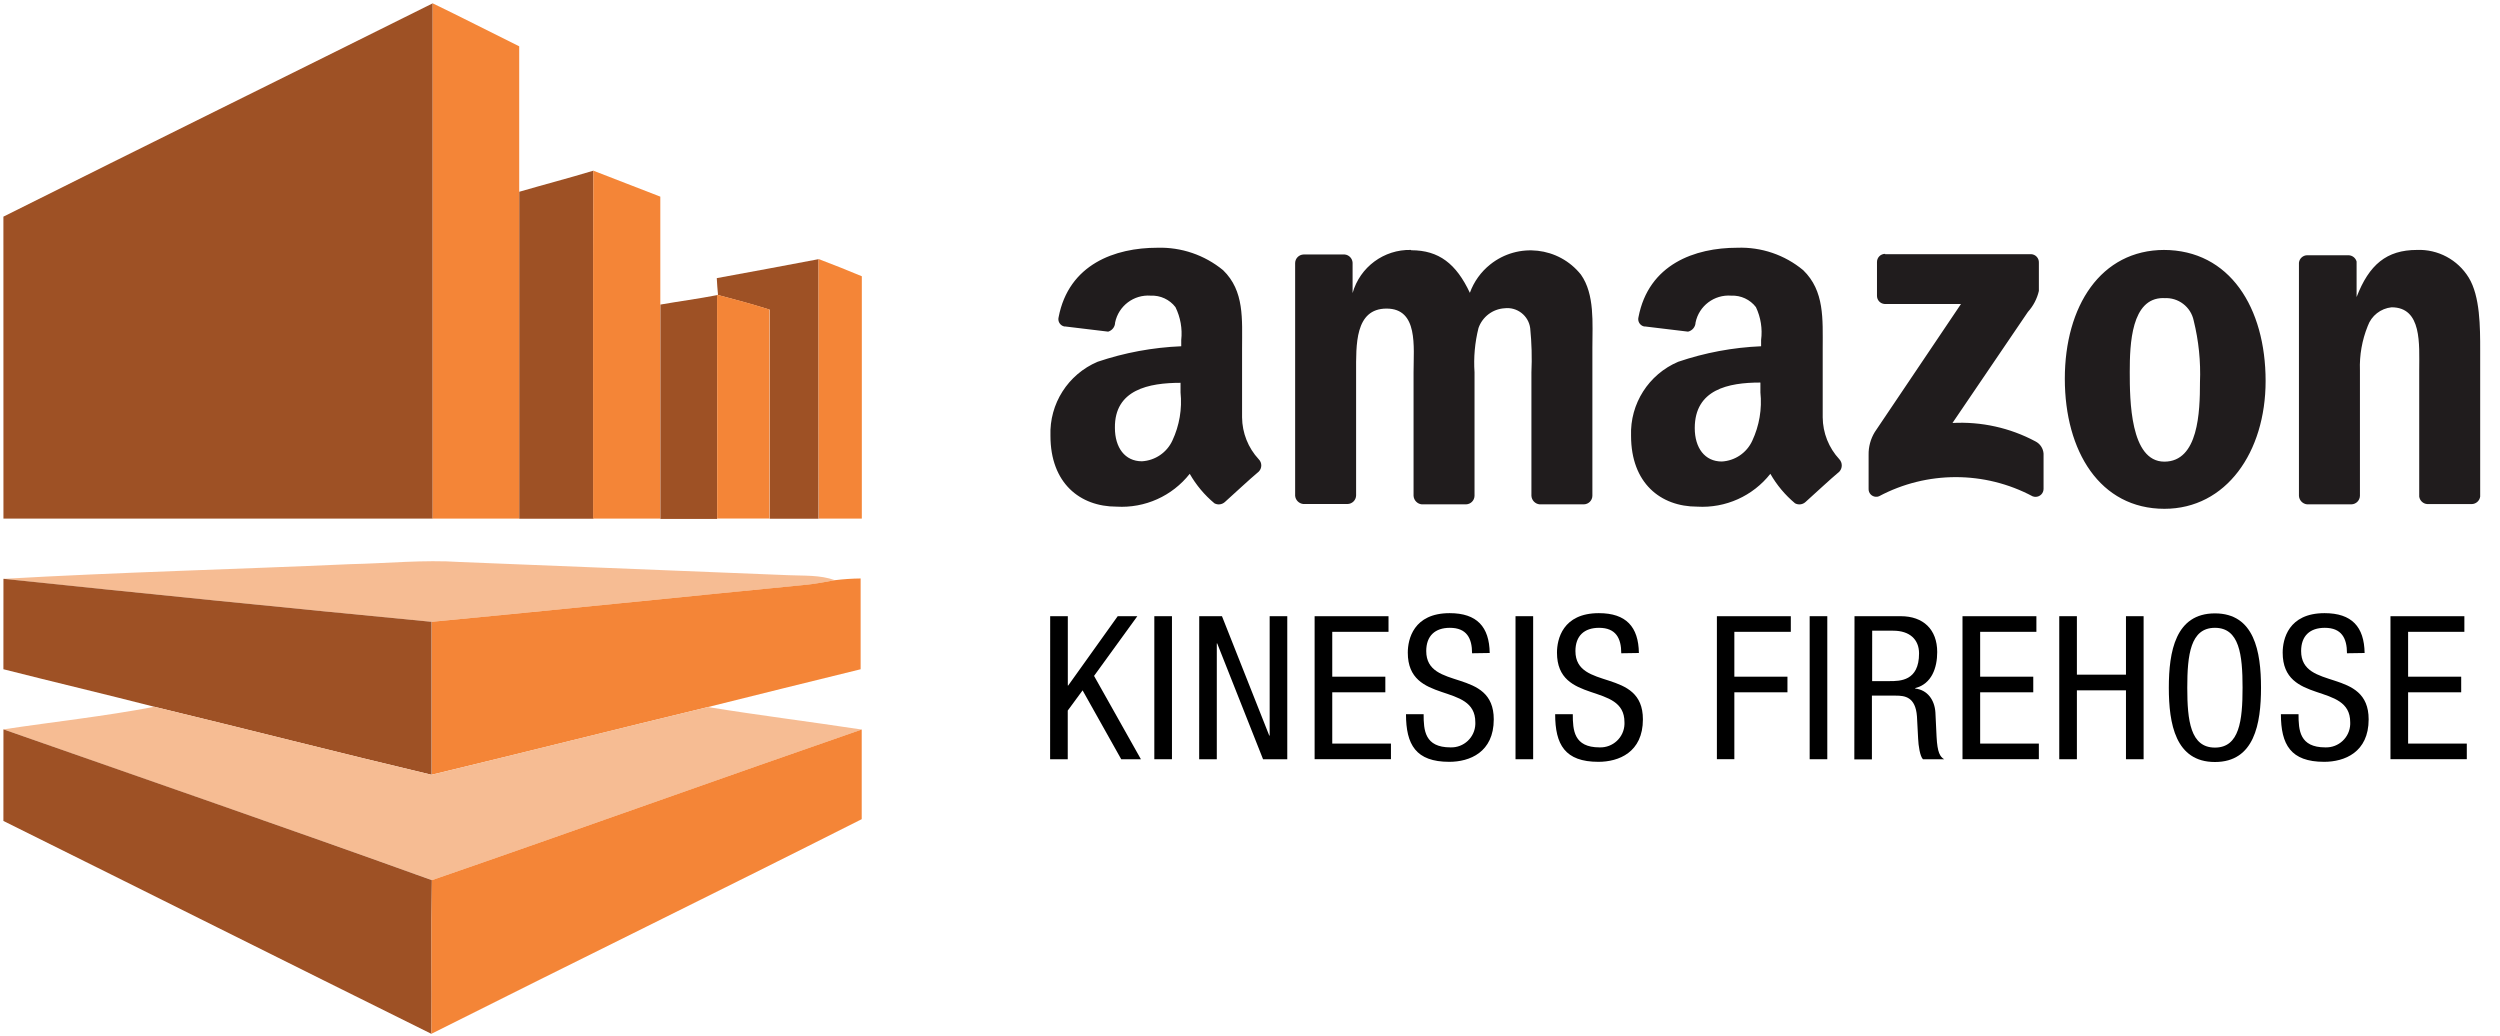
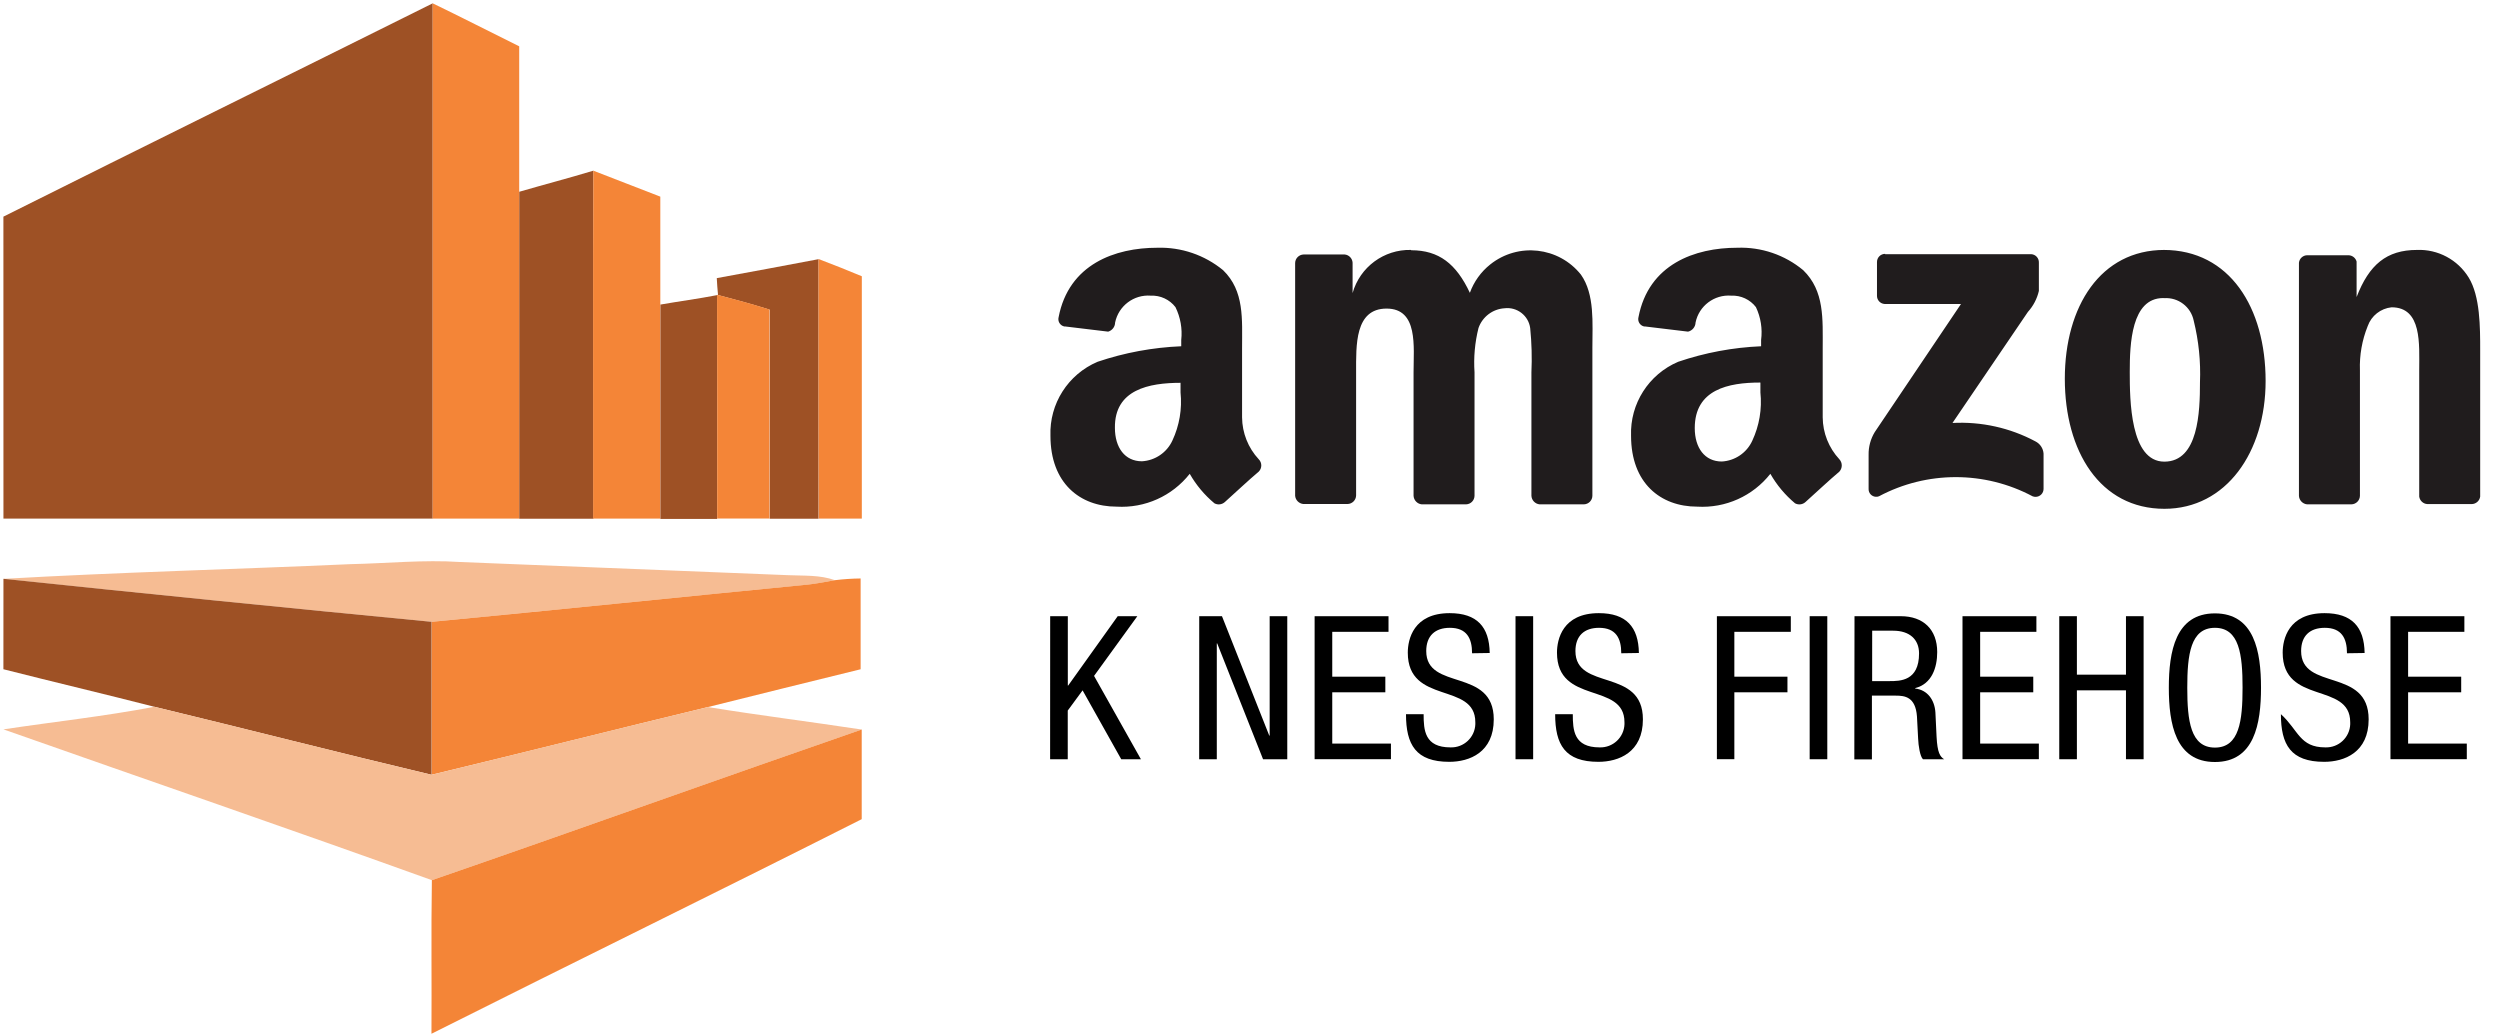
<svg xmlns="http://www.w3.org/2000/svg" xmlns:xlink="http://www.w3.org/1999/xlink" width="111px" height="46px" viewBox="0 0 111 46" version="1.1">
  <title>Group 17</title>
  <desc>Created with Sketch.</desc>
  <defs>
    <polygon id="path-1" points="0 102.053 188.27 102.053 188.27 0 0 0" />
  </defs>
  <g id="Final" stroke="none" stroke-width="1" fill="none" fill-rule="evenodd">
    <g id="Homepage-Update---Persona-Based-Copy-2" transform="translate(-1160, -4945)">
      <g id="Group-35" transform="translate(1121, 4917)">
        <g id="Group-17">
          <polygon id="Fill-2" fill="#000000" points="85.628 55.36 86.411 55.36 86.411 58.437 86.428 58.437 88.626 55.36 89.497 55.36 87.576 58.01 89.657 61.711 88.783 61.711 87.067 58.652 86.408 59.549 86.408 61.711 85.625 61.711" />
-           <polygon id="Fill-3" fill="#000000" points="90.252 61.71 91.035 61.71 91.035 55.359 90.252 55.359" />
          <polygon id="Fill-4" fill="#000000" points="92.246 55.36 93.256 55.36 95.355 60.661 95.373 60.661 95.373 55.36 96.155 55.36 96.155 61.711 95.08 61.711 93.044 56.568 93.026 56.568 93.026 61.711 92.243 61.711" />
          <polygon id="Fill-5" fill="#000000" points="97.369 55.36 100.65 55.36 100.65 56.053 98.152 56.053 98.152 58.045 100.509 58.045 100.509 58.738 98.152 58.738 98.152 61.015 100.758 61.015 100.758 61.708 97.369 61.708" />
          <g id="Group-34">
            <path d="M104.36,57.005 C104.36,56.338 104.12,55.875 103.374,55.875 C102.717,55.875 102.325,56.231 102.325,56.907 C102.325,58.693 105.323,57.626 105.323,59.939 C105.323,61.407 104.247,61.825 103.348,61.825 C101.861,61.825 101.426,61.061 101.426,59.709 L102.209,59.709 C102.209,60.42 102.253,61.184 103.402,61.184 C103.993,61.203 104.487,60.74 104.505,60.149 C104.506,60.121 104.506,60.092 104.504,60.065 C104.504,58.267 101.506,59.308 101.506,56.977 C101.506,56.39 101.755,55.224 103.364,55.224 C104.577,55.224 105.125,55.831 105.143,56.993 L104.36,57.005 Z" id="Fill-6" fill="#000000" />
            <mask id="mask-2" fill="white">
              <use xlink:href="#path-1" />
            </mask>
            <g id="Clip-9" />
            <polygon id="Fill-8" fill="#000000" mask="url(#mask-2)" points="106.289 61.71 107.072 61.71 107.072 55.359 106.289 55.359" />
            <path d="M110.984,57.005 C110.984,56.338 110.744,55.875 109.998,55.875 C109.341,55.875 108.949,56.231 108.949,56.907 C108.949,58.693 111.945,57.626 111.945,59.939 C111.945,61.407 110.869,61.825 109.97,61.825 C108.483,61.825 108.049,61.061 108.049,59.709 L108.832,59.709 C108.832,60.42 108.876,61.184 110.022,61.184 C110.612,61.204 111.108,60.742 111.127,60.151 C111.128,60.122 111.127,60.093 111.126,60.065 C111.126,58.267 108.13,59.308 108.13,56.977 C108.13,56.39 108.378,55.224 109.988,55.224 C111.201,55.224 111.749,55.831 111.767,56.993 L110.984,57.005 Z" id="Fill-10" fill="#000000" mask="url(#mask-2)" />
            <polygon id="Fill-11" fill="#000000" mask="url(#mask-2)" points="115.23 55.36 118.512 55.36 118.512 56.053 116.005 56.053 116.005 58.045 118.363 58.045 118.363 58.738 116.005 58.738 116.005 61.708 115.23 61.708" />
            <polygon id="Fill-12" fill="#000000" mask="url(#mask-2)" points="119.349 61.71 120.132 61.71 120.132 55.359 119.349 55.359" />
            <path d="M122.123,58.241 L122.898,58.241 C123.36,58.241 124.206,58.241 124.206,57.013 C124.206,56.39 123.788,56.003 123.059,56.003 L122.125,56.003 L122.123,58.241 Z M121.34,55.359 L123.395,55.359 C124.392,55.359 125.012,55.946 125.012,56.951 C125.012,57.644 124.772,58.366 124.034,58.552 L124.034,58.571 C124.587,58.633 124.897,59.086 124.932,59.63 L124.984,60.715 C125.021,61.419 125.137,61.597 125.322,61.712 L124.38,61.712 C124.246,61.578 124.178,61.106 124.165,60.796 L124.113,59.81 C124.05,58.938 123.571,58.886 123.17,58.886 L122.113,58.886 L122.113,61.717 L121.332,61.717 L121.34,55.359 Z" id="Fill-13" fill="#000000" mask="url(#mask-2)" />
            <polygon id="Fill-14" fill="#000000" mask="url(#mask-2)" points="126.135 55.36 129.416 55.36 129.416 56.053 126.919 56.053 126.919 58.045 129.277 58.045 129.277 58.738 126.919 58.738 126.919 61.015 129.525 61.015 129.525 61.708 126.135 61.708" />
            <polygon id="Fill-15" fill="#000000" mask="url(#mask-2)" points="134.176 61.71 133.393 61.71 133.393 58.651 131.214 58.651 131.214 61.71 130.431 61.71 130.431 55.359 131.214 55.359 131.214 57.955 133.393 57.955 133.393 55.359 134.176 55.359" />
            <path d="M136.115,58.534 C136.115,60.001 136.257,61.193 137.343,61.193 C138.428,61.193 138.57,60.001 138.57,58.534 C138.57,57.066 138.428,55.875 137.343,55.875 C136.257,55.875 136.115,57.067 136.115,58.534 M139.389,58.534 C139.389,60.135 139.096,61.833 137.343,61.833 C135.589,61.833 135.296,60.135 135.296,58.534 C135.296,56.933 135.589,55.234 137.343,55.234 C139.096,55.234 139.389,56.933 139.389,58.534" id="Fill-16" fill="#000000" mask="url(#mask-2)" />
-             <path d="M143.206,57.005 C143.206,56.338 142.966,55.875 142.22,55.875 C141.561,55.875 141.17,56.231 141.17,56.907 C141.17,58.693 144.168,57.626 144.168,59.939 C144.168,61.407 143.092,61.825 142.193,61.825 C140.706,61.825 140.272,61.061 140.272,59.709 L141.055,59.709 C141.055,60.42 141.099,61.184 142.245,61.184 C142.836,61.204 143.331,60.742 143.35,60.151 C143.351,60.122 143.351,60.093 143.349,60.065 C143.349,58.267 140.351,59.308 140.351,56.977 C140.351,56.39 140.6,55.224 142.209,55.224 C143.422,55.224 143.97,55.831 143.989,56.993 L143.206,57.005 Z" id="Fill-17" fill="#000000" mask="url(#mask-2)" />
+             <path d="M143.206,57.005 C143.206,56.338 142.966,55.875 142.22,55.875 C141.561,55.875 141.17,56.231 141.17,56.907 C141.17,58.693 144.168,57.626 144.168,59.939 C144.168,61.407 143.092,61.825 142.193,61.825 C140.706,61.825 140.272,61.061 140.272,59.709 C141.055,60.42 141.099,61.184 142.245,61.184 C142.836,61.204 143.331,60.742 143.35,60.151 C143.351,60.122 143.351,60.093 143.349,60.065 C143.349,58.267 140.351,59.308 140.351,56.977 C140.351,56.39 140.6,55.224 142.209,55.224 C143.422,55.224 143.97,55.831 143.989,56.993 L143.206,57.005 Z" id="Fill-17" fill="#000000" mask="url(#mask-2)" />
            <polygon id="Fill-18" fill="#000000" mask="url(#mask-2)" points="145.137 55.36 148.418 55.36 148.418 56.053 145.92 56.053 145.92 58.045 148.277 58.045 148.277 58.738 145.92 58.738 145.92 61.015 148.526 61.015 148.526 61.708 145.137 61.708" />
            <path d="M39.151,37.619 C45.492,34.447 51.861,31.313 58.212,28.148 L58.212,51.027 L39.153,51.027 C39.15,46.559 39.149,42.09 39.151,37.619" id="Fill-19" fill="#9E5125" mask="url(#mask-2)" />
            <path d="M58.212,28.148 C59.498,28.769 60.77,29.422 62.053,30.056 L62.053,51.026 L58.212,51.026 L58.212,28.148 Z" id="Fill-20" fill="#F48537" mask="url(#mask-2)" />
            <path d="M62.054,36.515 C63.15,36.196 64.254,35.909 65.349,35.577 C65.324,40.729 65.349,45.889 65.349,51.032 L62.054,51.032 L62.054,36.515 Z" id="Fill-21" fill="#9E5125" mask="url(#mask-2)" />
            <path d="M65.346,35.579 C66.338,35.957 67.325,36.353 68.318,36.731 L68.318,51.027 L65.335,51.027 C65.341,45.88 65.319,40.714 65.346,35.579" id="Fill-22" fill="#F48537" mask="url(#mask-2)" />
            <path d="M70.825,40.349 C72.332,40.07 73.84,39.797 75.344,39.507 L75.344,51.032 L73.174,51.032 L73.174,41.75 C72.414,41.515 71.65,41.303 70.881,41.101 C70.853,40.85 70.84,40.599 70.825,40.349" id="Fill-23" fill="#9E5125" mask="url(#mask-2)" />
            <path d="M75.344,39.501 C75.987,39.746 76.628,39.998 77.265,40.266 L77.265,51.026 L75.354,51.026 C75.337,47.184 75.348,43.343 75.344,39.501" id="Fill-24" fill="#F48537" mask="url(#mask-2)" />
            <path d="M68.322,41.523 C69.159,41.376 70.004,41.266 70.841,41.103 C70.853,44.417 70.841,47.731 70.841,51.042 L68.322,51.042 L68.322,41.523 Z" id="Fill-25" fill="#9E5125" mask="url(#mask-2)" />
            <path d="M70.837,41.093 L70.869,41.093 C71.637,41.295 72.402,41.497 73.163,41.742 L73.163,51.022 L70.841,51.022 C70.841,47.721 70.85,44.407 70.837,41.093" id="Fill-26" fill="#F48537" mask="url(#mask-2)" />
            <path d="M54.572,53.048 C56.19,53.014 57.808,52.846 59.426,52.953 C64.278,53.151 69.136,53.346 73.997,53.538 C74.692,53.57 75.412,53.52 76.074,53.762 C75.684,53.83 75.296,53.91 74.901,53.955 C69.32,54.5 63.745,55.076 58.162,55.61 C51.826,55.001 45.491,54.364 39.156,53.701 C44.289,53.408 49.433,53.277 54.572,53.048" id="Fill-27" fill="#F6BC93" mask="url(#mask-2)" />
            <path d="M76.071,53.76 C76.451,53.714 76.831,53.688 77.212,53.684 L77.212,57.715 C74.953,58.275 72.691,58.823 70.433,59.393 C66.339,60.384 62.256,61.415 58.164,62.399 L58.164,55.609 C63.746,55.075 69.323,54.498 74.903,53.952 C75.293,53.907 75.682,53.829 76.071,53.76" id="Fill-28" fill="#F48537" mask="url(#mask-2)" />
            <path d="M39.153,53.699 C45.488,54.361 51.823,54.998 58.159,55.608 L58.159,62.4 C54.051,61.425 49.963,60.378 45.853,59.381 C43.63,58.812 41.383,58.281 39.151,57.714 L39.153,53.699 Z" id="Fill-29" fill="#9E5125" mask="url(#mask-2)" />
            <path d="M45.856,59.381 C49.965,60.368 54.053,61.425 58.161,62.4 C62.254,61.409 66.338,60.378 70.43,59.393 C72.704,59.761 74.986,60.046 77.26,60.392 C70.89,62.596 64.547,64.879 58.175,67.08 C51.851,64.802 45.494,62.618 39.153,60.384 C41.388,60.046 43.638,59.805 45.856,59.381" id="Fill-30" fill="#F6BC93" mask="url(#mask-2)" />
-             <path d="M39.153,60.384 C45.494,62.608 51.852,64.802 58.175,67.081 C58.139,69.356 58.175,71.63 58.158,73.905 C51.815,70.764 45.49,67.594 39.151,64.45 C39.156,63.093 39.149,61.742 39.153,60.384" id="Fill-31" fill="#9E5125" mask="url(#mask-2)" />
            <path d="M58.175,67.079 C64.547,64.877 70.89,62.594 77.26,60.39 L77.26,64.371 C70.908,67.578 64.523,70.7 58.157,73.899 C58.172,71.628 58.139,69.353 58.175,67.079" id="Fill-32" fill="#F48537" mask="url(#mask-2)" />
            <path d="M117.162,44.991 L117.162,45.424 C117.239,46.159 117.113,46.902 116.8,47.571 C116.555,48.105 116.034,48.459 115.447,48.491 C114.69,48.491 114.247,47.884 114.247,47.007 C114.247,45.292 115.738,44.985 117.151,44.985 L117.162,44.991 Z M91.416,44.991 L91.416,45.424 C91.491,46.156 91.366,46.895 91.054,47.561 C90.808,48.094 90.288,48.447 89.702,48.481 C88.946,48.481 88.502,47.874 88.502,46.997 C88.48,45.298 90.01,44.997 91.422,44.997 L91.416,44.991 Z M135.09,41.238 C135.714,41.197 136.274,41.622 136.4,42.235 C136.622,43.13 136.716,44.053 136.679,44.974 C136.679,46.285 136.612,48.497 135.097,48.497 C133.58,48.497 133.561,45.757 133.561,44.514 C133.561,43.27 133.63,41.234 135.046,41.234 L135.09,41.238 Z M122.7,39.271 C122.499,39.271 122.338,39.433 122.338,39.633 L122.338,41.119 C122.329,41.317 122.48,41.485 122.678,41.497 L126.068,41.497 L122.239,47.185 C122.054,47.489 121.959,47.84 121.966,48.196 L121.966,49.702 C121.956,49.889 122.101,50.049 122.288,50.057 C122.336,50.06 122.383,50.052 122.426,50.035 C124.558,48.901 127.114,48.901 129.246,50.035 C129.429,50.108 129.637,50.019 129.709,49.837 C129.726,49.793 129.734,49.748 129.734,49.702 L129.734,48.143 C129.719,47.91 129.581,47.702 129.372,47.597 C128.242,46.993 126.968,46.712 125.69,46.78 L129.039,41.849 C129.278,41.585 129.446,41.264 129.526,40.917 L129.526,39.663 C129.535,39.464 129.382,39.294 129.182,39.285 L122.7,39.285 L122.7,39.271 Z M146.318,39.097 C144.96,39.097 144.187,39.754 143.633,41.189 L143.633,39.613 C143.588,39.449 143.44,39.335 143.271,39.333 L141.45,39.333 C141.258,39.33 141.093,39.474 141.073,39.667 L141.073,50.015 C141.084,50.213 141.237,50.373 141.435,50.393 L143.402,50.393 C143.609,50.388 143.775,50.222 143.781,50.015 L143.781,44.445 C143.756,43.772 143.875,43.102 144.127,42.477 C144.29,42.019 144.702,41.694 145.186,41.644 C146.544,41.644 146.413,43.289 146.413,44.427 L146.413,50.048 C146.439,50.231 146.59,50.371 146.775,50.381 L148.742,50.381 C148.933,50.379 149.094,50.237 149.12,50.048 L149.12,43.545 C149.12,42.535 149.12,41.152 148.611,40.325 C148.122,39.528 147.241,39.059 146.307,39.097 L146.321,39.097 L146.318,39.097 Z M135.1,39.097 C132.27,39.097 130.678,41.596 130.678,44.817 C130.678,48.037 132.239,50.591 135.1,50.591 C137.84,50.591 139.593,48.076 139.593,44.916 C139.593,41.663 138,39.097 135.062,39.097 L135.1,39.097 Z M101.647,39.097 C100.447,39.069 99.381,39.857 99.055,41.012 L99.055,39.663 C99.044,39.471 98.892,39.315 98.702,39.299 L96.881,39.299 C96.675,39.305 96.508,39.471 96.504,39.677 L96.504,50.015 C96.522,50.207 96.674,50.358 96.866,50.378 L98.833,50.378 C99.039,50.372 99.206,50.206 99.211,49.999 L99.211,44.532 C99.211,43.332 99.149,41.701 100.564,41.701 C101.977,41.701 101.762,43.39 101.762,44.532 L101.762,50.015 C101.775,50.213 101.928,50.373 102.124,50.393 L104.092,50.393 C104.299,50.388 104.464,50.222 104.469,50.015 L104.469,44.532 C104.424,43.871 104.484,43.207 104.645,42.564 C104.819,42.066 105.275,41.72 105.802,41.687 C106.36,41.62 106.868,42.014 106.941,42.571 C107.006,43.224 107.025,43.881 106.995,44.538 L106.995,50.015 C107.007,50.213 107.161,50.373 107.357,50.393 L109.325,50.393 C109.531,50.388 109.698,50.222 109.702,50.015 L109.702,43.442 C109.702,42.346 109.812,41.07 109.193,40.193 C108.206,38.957 106.403,38.754 105.166,39.742 C104.754,40.07 104.441,40.507 104.262,41.001 C103.655,39.71 102.887,39.111 101.659,39.111 L101.647,39.097 Z M116.131,39 C114.262,39 112.197,39.724 111.747,42.089 C111.703,42.268 111.812,42.449 111.99,42.493 C111.991,42.493 111.992,42.494 111.993,42.494 L112.032,42.494 L113.949,42.725 C114.139,42.681 114.277,42.515 114.283,42.32 C114.434,41.58 115.114,41.069 115.868,41.127 C116.294,41.108 116.703,41.298 116.963,41.636 C117.178,42.09 117.258,42.596 117.193,43.094 L117.193,43.374 C115.94,43.427 114.7,43.659 113.512,44.063 C112.2,44.62 111.368,45.927 111.419,47.35 C111.419,49.45 112.729,50.495 114.355,50.495 C115.612,50.57 116.826,50.026 117.604,49.037 C117.888,49.536 118.26,49.979 118.7,50.347 C118.85,50.428 119.035,50.406 119.161,50.292 C119.565,49.931 120.258,49.281 120.668,48.94 C120.81,48.784 120.81,48.547 120.668,48.392 C120.197,47.885 119.933,47.221 119.928,46.53 L119.928,43.477 C119.928,42.167 120.014,40.918 119.062,39.996 C118.243,39.315 117.201,38.961 116.137,39 L116.131,39 Z M90.384,39 C88.517,39 86.453,39.724 86.001,42.089 C85.957,42.268 86.066,42.449 86.245,42.493 C86.246,42.493 86.247,42.494 86.248,42.494 L86.286,42.494 L88.203,42.725 C88.384,42.672 88.509,42.507 88.511,42.32 C88.663,41.581 89.341,41.07 90.093,41.127 C90.521,41.108 90.93,41.298 91.19,41.636 C91.413,42.088 91.502,42.593 91.447,43.094 L91.447,43.374 C90.182,43.426 88.931,43.658 87.733,44.063 C86.421,44.62 85.588,45.927 85.64,47.35 C85.64,49.45 86.95,50.495 88.575,50.495 C89.833,50.57 91.045,50.026 91.824,49.037 C92.109,49.536 92.48,49.979 92.921,50.347 C93.07,50.428 93.254,50.406 93.382,50.292 C93.786,49.931 94.478,49.281 94.888,48.94 C95.039,48.788 95.039,48.543 94.888,48.392 C94.417,47.885 94.154,47.221 94.148,46.53 L94.148,43.477 C94.148,42.167 94.257,40.918 93.305,39.996 C92.484,39.322 91.447,38.967 90.384,39 L90.384,39 Z" id="Fill-33" fill="#201C1D" mask="url(#mask-2)" />
          </g>
        </g>
      </g>
    </g>
  </g>
</svg>